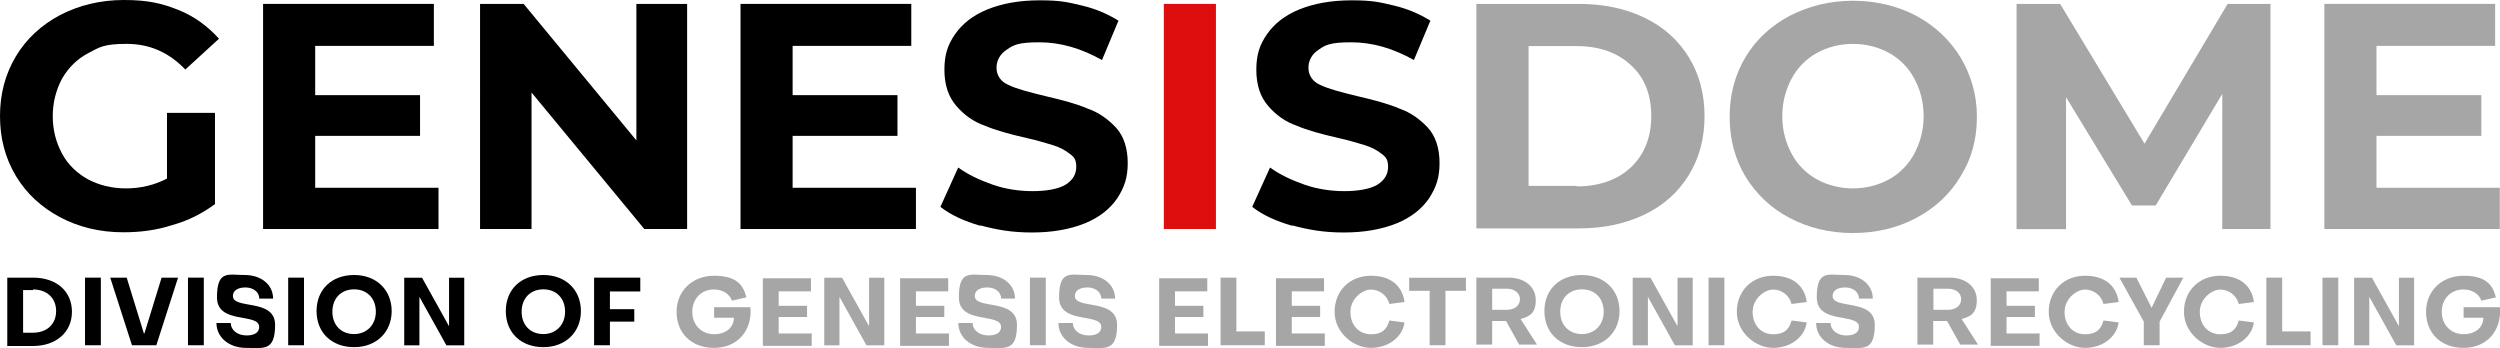
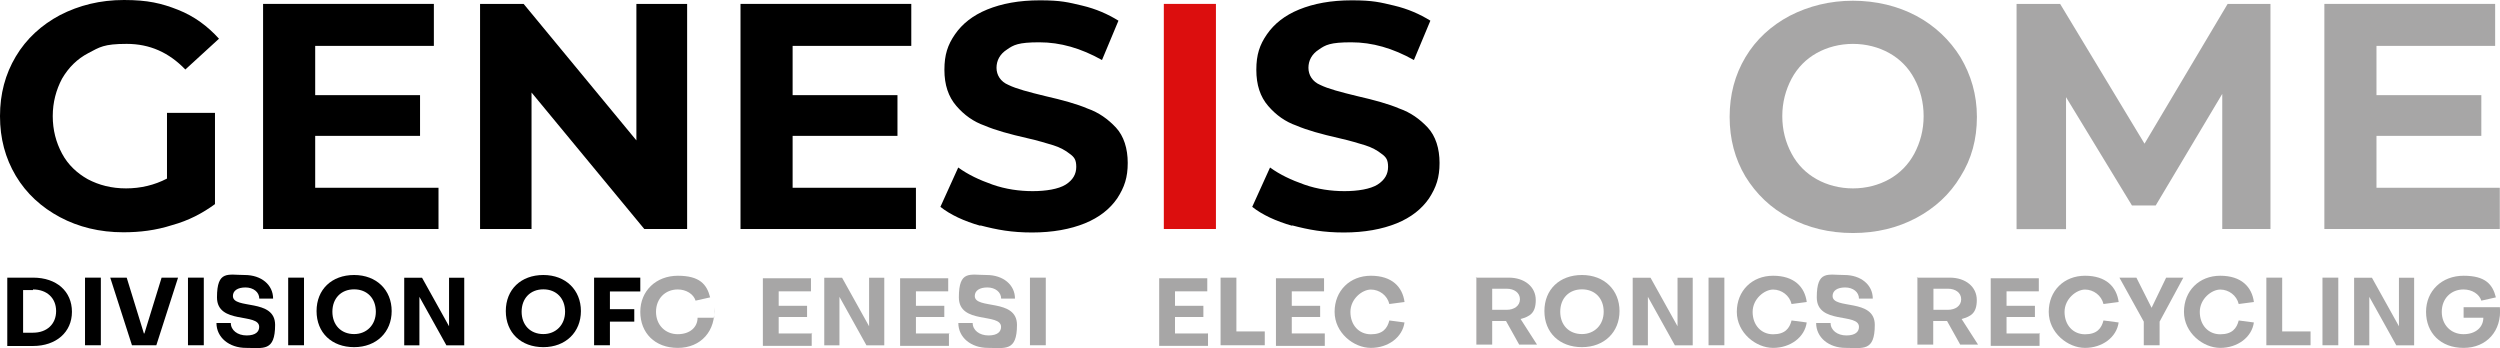
<svg xmlns="http://www.w3.org/2000/svg" id="Layer_1" data-name="Layer 1" viewBox="0 0 237 33">
  <defs>
    <style>
      .cls-1 {
        fill: #a7a6a6;
      }

      .cls-2 {
        fill: #dc0e0e;
      }
    </style>
  </defs>
  <path d="M15.82,10.7h4.56v8.65c-1.19.87-2.5,1.56-4.06,1.99-1.56.5-3.06.68-4.63.68-2.25,0-4.25-.5-6-1.43s-3.19-2.24-4.19-3.92c-1-1.68-1.5-3.55-1.5-5.66s.5-3.98,1.5-5.66c1-1.68,2.44-2.99,4.19-3.92,1.81-.93,3.81-1.43,6.06-1.43s3.56.31,5.13.93c1.56.62,2.81,1.56,3.88,2.74l-3.19,2.92c-1.56-1.62-3.38-2.43-5.56-2.43s-2.56.31-3.63.87-1.88,1.37-2.5,2.43c-.56,1.06-.88,2.24-.88,3.55s.31,2.49.88,3.55c.56,1.06,1.44,1.87,2.44,2.43,1.06.56,2.25.87,3.63.87s2.69-.31,3.88-.93v-6.22Z" />
  <path d="M41.57,17.73v3.98h-16.63V.37h16.19v3.98h-11.25v4.67h9.94v3.86h-9.94v4.92h11.69v-.06Z" />
  <path d="M65.14.37v21.34h-4.06l-10.69-12.94v12.94h-4.88V.37h4.13l10.69,12.94V.37h4.88-.06Z" />
  <path d="M86.83,17.73v3.98h-16.63V.37h16.19v3.98h-11.25v4.67h9.94v3.86h-9.94v4.92h11.69v-.06Z" />
  <path d="M92.96,21.41c-1.56-.44-2.88-1.06-3.81-1.8l1.69-3.73c.94.68,2,1.18,3.25,1.62,1.25.44,2.56.62,3.81.62s2.44-.19,3.13-.62c.69-.44,1-1,1-1.68s-.19-.93-.62-1.24c-.38-.31-.94-.62-1.56-.81-.63-.19-1.44-.44-2.5-.68-1.63-.37-3-.75-4-1.18-1.06-.37-1.94-1-2.69-1.87-.75-.87-1.13-1.99-1.13-3.42s.31-2.36,1-3.36c.69-1,1.69-1.8,3.06-2.36,1.38-.56,3-.87,5-.87s2.69.19,4,.5c1.31.31,2.44.81,3.44,1.43l-1.56,3.73c-2-1.12-3.94-1.68-5.94-1.68s-2.44.25-3.06.68c-.69.44-1,1.06-1,1.74s.38,1.31,1.13,1.62c.75.37,1.94.68,3.5,1.06,1.62.37,3,.75,4,1.18,1.06.37,1.94,1,2.69,1.8.75.81,1.12,1.99,1.12,3.36s-.31,2.3-1,3.36c-.69,1-1.69,1.8-3.06,2.36-1.38.56-3.06.87-5,.87s-3.31-.25-4.94-.68l.06.06Z" />
  <path class="cls-2" d="M110.33.37h4.94v21.34h-4.94V.37Z" />
  <path d="M122.52,21.41c-1.56-.44-2.88-1.06-3.81-1.8l1.69-3.73c.94.68,2,1.18,3.25,1.62,1.25.44,2.56.62,3.81.62s2.44-.19,3.13-.62c.69-.44,1-1,1-1.68s-.19-.93-.62-1.24c-.38-.31-.94-.62-1.56-.81-.62-.19-1.44-.44-2.5-.68-1.63-.37-3-.75-4-1.18-1.06-.37-1.94-1-2.69-1.87-.75-.87-1.12-1.99-1.12-3.42s.31-2.36,1-3.36c.69-1,1.69-1.8,3.06-2.36,1.38-.56,3-.87,5-.87s2.69.19,4,.5c1.31.31,2.44.81,3.44,1.43l-1.56,3.73c-2-1.12-3.94-1.68-5.94-1.68s-2.44.25-3.06.68c-.69.44-1,1.06-1,1.74s.38,1.31,1.12,1.62c.75.37,1.94.68,3.5,1.06,1.62.37,3,.75,4,1.18,1.06.37,1.94,1,2.69,1.8.75.81,1.12,1.99,1.12,3.36s-.31,2.3-1,3.36c-.69,1-1.69,1.8-3.06,2.36-1.38.56-3.06.87-5,.87s-3.31-.25-4.94-.68l.06.06Z" />
-   <path class="cls-1" d="M139.96.37h9.75c2.31,0,4.38.44,6.19,1.31,1.81.87,3.19,2.12,4.19,3.73,1,1.62,1.5,3.48,1.5,5.6s-.5,3.98-1.5,5.6c-1,1.62-2.38,2.86-4.19,3.73-1.81.87-3.88,1.31-6.19,1.31h-9.75V.37ZM149.47,17.67c2.12,0,3.88-.62,5.13-1.8,1.25-1.18,1.94-2.8,1.94-4.85s-.63-3.67-1.94-4.85c-1.25-1.18-3-1.8-5.13-1.8h-4.56v13.25h4.56v.06Z" />
  <path class="cls-1" d="M169.66,20.66c-1.81-.93-3.19-2.3-4.19-3.92-1-1.68-1.5-3.55-1.5-5.66s.5-3.98,1.5-5.66c1-1.68,2.44-2.99,4.19-3.92,1.81-.93,3.81-1.43,6-1.43s4.25.5,6,1.43c1.75.93,3.19,2.3,4.19,3.92,1,1.68,1.56,3.55,1.56,5.66s-.5,3.98-1.56,5.66c-1,1.68-2.44,2.99-4.19,3.92-1.75.93-3.75,1.43-6,1.43s-4.25-.5-6-1.43ZM179.1,16.99c1-.56,1.81-1.37,2.38-2.43.56-1.06.88-2.24.88-3.55s-.31-2.49-.88-3.55c-.56-1.06-1.38-1.87-2.38-2.43-1-.56-2.19-.87-3.44-.87s-2.44.31-3.44.87c-1,.56-1.81,1.37-2.38,2.43-.56,1.06-.88,2.24-.88,3.55s.31,2.49.88,3.55c.56,1.06,1.38,1.87,2.38,2.43,1,.56,2.19.87,3.44.87s2.44-.31,3.44-.87Z" />
  <path class="cls-1" d="M210.67,21.72v-12.82l-6.31,10.58h-2.25l-6.25-10.27v12.51h-4.69V.37h4.13l8,13.25,7.88-13.25h4.06v21.34h-4.63.06Z" />
  <path class="cls-1" d="M236.98,17.73v3.98h-16.63V.37h16.19v3.98h-11.25v4.67h9.94v3.86h-9.94v4.92h11.69v-.06Z" />
  <path d="M.69,26.32h2.44c2.25,0,3.69,1.31,3.69,3.24s-1.5,3.24-3.69,3.24H.69v-6.47ZM3.13,27.5h-.94v4.04h.94c1.31,0,2.19-.81,2.19-2.05s-.88-2.05-2.19-2.05v.06Z" />
  <path d="M9.56,32.73h-1.5v-6.41h1.5v6.41Z" />
  <path d="M13.69,31.61l1.63-5.29h1.56l-2.06,6.41h-2.31l-2.06-6.41h1.56l1.63,5.29h.06Z" />
  <path d="M19.32,32.73h-1.5v-6.41h1.5v6.41Z" />
  <path d="M20.5,30.62h1.38c0,.68.63,1.18,1.5,1.18s1.19-.37,1.19-.81c0-1.37-4-.19-4-2.8s1.06-2.12,2.63-2.12,2.69.93,2.69,2.24h-1.31c0-.62-.56-1.06-1.31-1.06s-1.19.31-1.19.81c0,1.31,4,.19,4,2.74s-1.13,2.18-2.75,2.18-2.81-1-2.81-2.36Z" />
  <path d="M28.82,32.73h-1.5v-6.41h1.5v6.41Z" />
  <path d="M33.57,26.07c2.13,0,3.56,1.43,3.56,3.42s-1.44,3.42-3.56,3.42-3.56-1.37-3.56-3.42,1.44-3.42,3.56-3.42ZM33.57,31.67c1.19,0,2.06-.87,2.06-2.12s-.81-2.12-2.06-2.12-2.06.87-2.06,2.12.81,2.12,2.06,2.12Z" />
  <path d="M42.57,30.93v-4.6h1.44v6.41h-1.69l-2.56-4.6v4.6h-1.44v-6.41h1.69l2.56,4.6Z" />
  <path d="M51.51,26.07c2.13,0,3.56,1.43,3.56,3.42s-1.44,3.42-3.56,3.42-3.56-1.37-3.56-3.42,1.44-3.42,3.56-3.42ZM51.51,31.67c1.19,0,2.06-.87,2.06-2.12s-.81-2.12-2.06-2.12-2.06.87-2.06,2.12.81,2.12,2.06,2.12Z" />
  <path d="M57.82,30.43v2.3h-1.5v-6.41h4.38v1.31h-2.88v1.68h2.31v1.18h-2.31v-.06Z" />
-   <path class="cls-1" d="M67.7,30.12v-1h3.44c.19,2.24-1.25,3.86-3.44,3.86s-3.56-1.43-3.56-3.42,1.5-3.42,3.56-3.42,2.75.81,3.06,2.05l-1.38.31c-.19-.62-.88-1.06-1.69-1.06-1.19,0-2.06.87-2.06,2.12s.88,2.12,2.06,2.12,1.88-.68,1.88-1.56h-2,.12Z" />
+   <path class="cls-1" d="M67.7,30.12v-1c.19,2.24-1.25,3.86-3.44,3.86s-3.56-1.43-3.56-3.42,1.5-3.42,3.56-3.42,2.75.81,3.06,2.05l-1.38.31c-.19-.62-.88-1.06-1.69-1.06-1.19,0-2.06.87-2.06,2.12s.88,2.12,2.06,2.12,1.88-.68,1.88-1.56h-2,.12Z" />
  <path class="cls-1" d="M76.95,31.55v1.24h-4.63v-6.41h4.56v1.24h-3.06v1.37h2.69v1.06h-2.69v1.56h3.19l-.06-.06Z" />
  <path class="cls-1" d="M82.39,30.93v-4.6h1.44v6.41h-1.69l-2.56-4.6v4.6h-1.44v-6.41h1.69l2.56,4.6Z" />
  <path class="cls-1" d="M89.96,31.55v1.24h-4.63v-6.41h4.56v1.24h-3.06v1.37h2.69v1.06h-2.69v1.56h3.19l-.06-.06Z" />
  <path class="cls-1" d="M90.83,30.62h1.38c0,.68.63,1.18,1.5,1.18s1.19-.37,1.19-.81c0-1.37-4-.19-4-2.8s1.06-2.12,2.63-2.12,2.69.93,2.69,2.24h-1.31c0-.62-.56-1.06-1.31-1.06s-1.19.31-1.19.81c0,1.31,4,.19,4,2.74s-1.13,2.18-2.75,2.18-2.81-1-2.81-2.36Z" />
  <path class="cls-1" d="M99.14,32.73h-1.5v-6.41h1.5v6.41Z" />
-   <path class="cls-1" d="M100.33,30.62h1.38c0,.68.62,1.18,1.5,1.18s1.19-.37,1.19-.81c0-1.37-4-.19-4-2.8s1.06-2.12,2.62-2.12,2.69.93,2.69,2.24h-1.31c0-.62-.56-1.06-1.31-1.06s-1.19.31-1.19.81c0,1.31,4,.19,4,2.74s-1.13,2.18-2.75,2.18-2.81-1-2.81-2.36Z" />
  <path class="cls-1" d="M114.52,31.55v1.24h-4.63v-6.41h4.56v1.24h-3.06v1.37h2.69v1.06h-2.69v1.56h3.12v-.06Z" />
  <path class="cls-1" d="M115.71,32.73v-6.41h1.5v5.1h2.69v1.31h-4.25.06Z" />
  <path class="cls-1" d="M125.59,31.55v1.24h-4.63v-6.41h4.56v1.24h-3.06v1.37h2.69v1.06h-2.69v1.56h3.13v-.06Z" />
  <path class="cls-1" d="M133.15,30.55c-.19,1.43-1.56,2.43-3.19,2.43s-3.44-1.43-3.44-3.42,1.44-3.42,3.44-3.42,3,1.06,3.19,2.49l-1.44.19c-.19-.81-.94-1.37-1.75-1.37s-1.94.87-1.94,2.12.81,2.12,1.94,2.12,1.56-.56,1.75-1.31l1.44.19Z" />
-   <path class="cls-1" d="M133.59,27.57v-1.24h5.38v1.24h-1.94v5.16h-1.5v-5.16h-1.94Z" />
  <path class="cls-1" d="M139.9,26.32h3.13c1.5,0,2.56.87,2.56,2.12s-.56,1.56-1.44,1.8l1.56,2.43h-1.69l-1.25-2.24h-1.31v2.24h-1.5v-6.41l-.06.06ZM141.46,27.44v1.93h1.38c.69,0,1.25-.37,1.25-1s-.56-1-1.25-1h-1.38v.06Z" />
  <path class="cls-1" d="M149.97,26.07c2.12,0,3.56,1.43,3.56,3.42s-1.44,3.42-3.56,3.42-3.56-1.37-3.56-3.42,1.44-3.42,3.56-3.42ZM149.97,31.67c1.19,0,2.06-.87,2.06-2.12s-.81-2.12-2.06-2.12-2.06.87-2.06,2.12.81,2.12,2.06,2.12Z" />
  <path class="cls-1" d="M159.03,30.93v-4.6h1.44v6.41h-1.69l-2.56-4.6v4.6h-1.44v-6.41h1.69l2.56,4.6Z" />
  <path class="cls-1" d="M163.47,32.73h-1.5v-6.41h1.5v6.41Z" />
  <path class="cls-1" d="M171.28,30.55c-.19,1.43-1.56,2.43-3.19,2.43s-3.44-1.43-3.44-3.42,1.44-3.42,3.44-3.42,3,1.06,3.19,2.49l-1.44.19c-.19-.81-.94-1.37-1.75-1.37s-1.94.87-1.94,2.12.81,2.12,1.94,2.12,1.56-.56,1.75-1.31l1.44.19Z" />
  <path class="cls-1" d="M172.16,30.62h1.38c0,.68.63,1.18,1.5,1.18s1.19-.37,1.19-.81c0-1.37-4-.19-4-2.8s1.06-2.12,2.62-2.12,2.69.93,2.69,2.24h-1.31c0-.62-.56-1.06-1.31-1.06s-1.19.31-1.19.81c0,1.31,4,.19,4,2.74s-1.12,2.18-2.75,2.18-2.81-1-2.81-2.36Z" />
  <path class="cls-1" d="M181.72,26.32h3.12c1.5,0,2.56.87,2.56,2.12s-.56,1.56-1.44,1.8l1.56,2.43h-1.69l-1.25-2.24h-1.31v2.24h-1.5v-6.41l-.06.06ZM183.29,27.44v1.93h1.38c.69,0,1.25-.37,1.25-1s-.56-1-1.25-1h-1.38v.06Z" />
  <path class="cls-1" d="M193.35,31.55v1.24h-4.63v-6.41h4.56v1.24h-3.06v1.37h2.69v1.06h-2.69v1.56h3.19l-.06-.06Z" />
  <path class="cls-1" d="M200.85,30.55c-.19,1.43-1.56,2.43-3.19,2.43s-3.44-1.43-3.44-3.42,1.44-3.42,3.44-3.42,3,1.06,3.19,2.49l-1.44.19c-.19-.81-.94-1.37-1.75-1.37s-1.94.87-1.94,2.12.81,2.12,1.94,2.12,1.56-.56,1.75-1.31l1.44.19Z" />
  <path class="cls-1" d="M200.91,26.32h1.62l1.44,2.86,1.38-2.86h1.63l-2.25,4.17v2.24h-1.5v-2.24l-2.31-4.17Z" />
  <path class="cls-1" d="M213.67,30.55c-.19,1.43-1.56,2.43-3.19,2.43s-3.44-1.43-3.44-3.42,1.44-3.42,3.44-3.42,3,1.06,3.19,2.49l-1.44.19c-.19-.81-.94-1.37-1.75-1.37s-1.94.87-1.94,2.12.81,2.12,1.94,2.12,1.56-.56,1.75-1.31l1.44.19Z" />
  <path class="cls-1" d="M214.85,32.73v-6.41h1.5v5.1h2.69v1.31h-4.25.06Z" />
  <path class="cls-1" d="M221.67,32.73h-1.5v-6.41h1.5v6.41Z" />
  <path class="cls-1" d="M227.42,30.93v-4.6h1.44v6.41h-1.69l-2.56-4.6v4.6h-1.44v-6.41h1.69l2.56,4.6Z" />
  <path class="cls-1" d="M233.55,30.12v-1h3.44c.19,2.24-1.25,3.86-3.44,3.86s-3.56-1.43-3.56-3.42,1.5-3.42,3.56-3.42,2.75.81,3.06,2.05l-1.38.31c-.19-.62-.88-1.06-1.69-1.06-1.19,0-2.06.87-2.06,2.12s.88,2.12,2.06,2.12,1.88-.68,1.88-1.56h-2,.12Z" />
</svg>